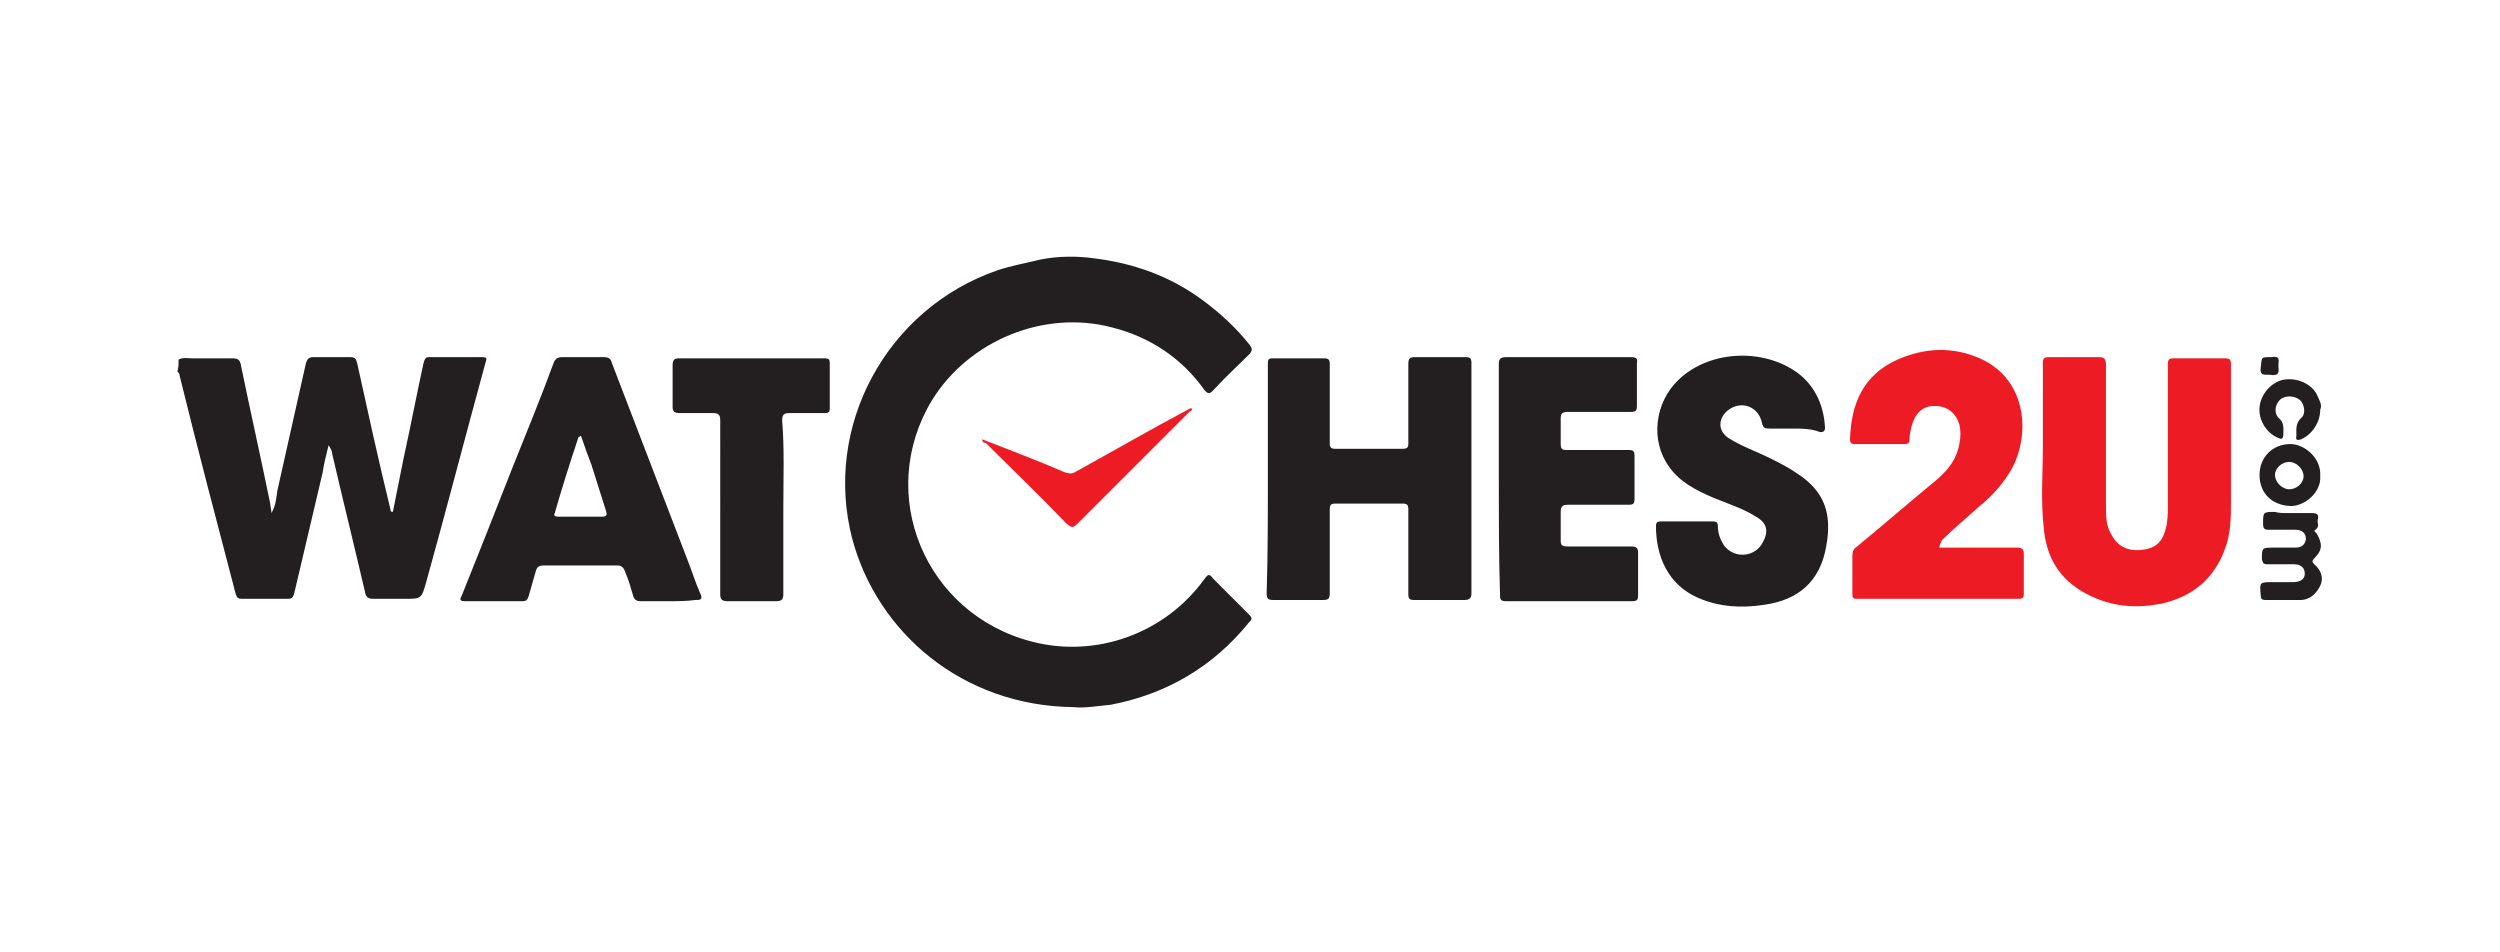
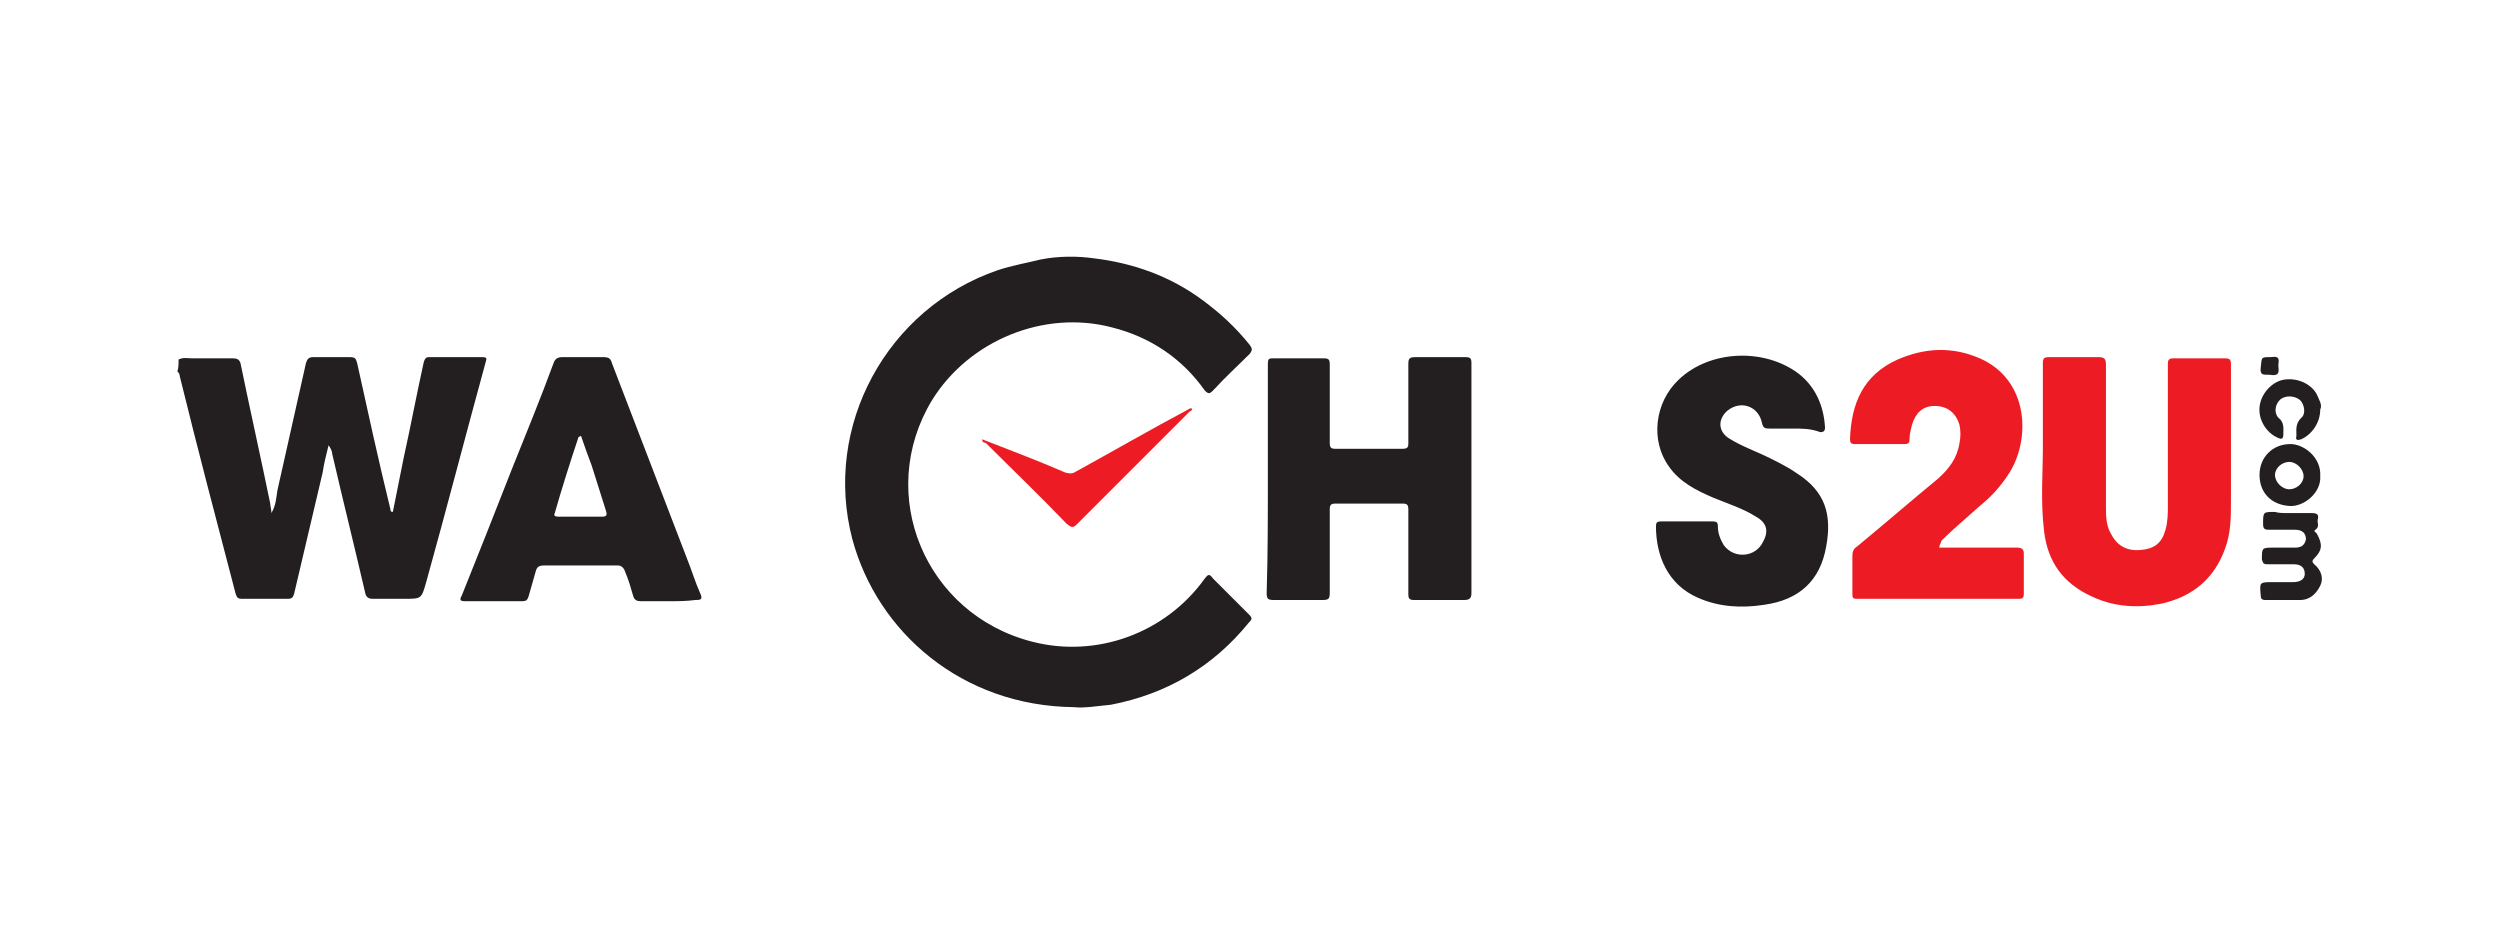
<svg xmlns="http://www.w3.org/2000/svg" width="210" height="80">
  <style>
    .st0{fill:#231f20}.st1{fill:#ed1c24}
  </style>
  <g id="Layer_1">
    <path class="st0" d="M15 30.2c.4-.2.8-.1 1.1-.1h3.5c.3 0 .5.1.6.4.8 3.9 1.7 7.9 2.5 11.8 0 .2.1.5.1.8.4-.7.4-1.3.5-1.9.8-3.6 1.6-7.1 2.4-10.7.1-.3.2-.5.6-.5h3.1c.4 0 .5.1.6.5.9 4.1 1.8 8.2 2.8 12.3 0 .1 0 .2.2.2l.9-4.5c.6-2.7 1.1-5.4 1.7-8.1.1-.3.2-.4.4-.4h4.5c.4 0 .4.1.3.4-1.7 6.2-3.3 12.4-5 18.5-.4 1.4-.4 1.4-1.8 1.4h-2.7c-.3 0-.5-.1-.6-.4-.9-3.9-1.9-7.9-2.8-11.8 0-.2-.1-.4-.3-.7-.2.8-.4 1.6-.5 2.3l-2.4 10.2c-.1.3-.2.4-.5.4h-3.9c-.3 0-.4-.1-.5-.4-1.6-6.1-3.2-12.2-4.7-18.3 0-.2-.1-.3-.2-.4.1-.3.1-.6.1-1zM90.2 59.4c-9.4-.1-16.5-6.3-18.6-14.1-2.5-9.5 2.9-19.4 12.2-22.6 1.2-.4 2.4-.6 3.6-.9 1.5-.3 3.1-.3 4.5-.1 3.3.4 6.4 1.5 9.1 3.5 1.5 1.1 2.8 2.3 4 3.8.2.3.2.4 0 .7-1 1-2.1 2-3.1 3.1-.3.3-.4.3-.7 0-1.9-2.7-4.6-4.5-7.8-5.3-5.7-1.5-12 1.1-15.1 6.1-4.8 7.9-.6 18 8.4 20.3 5.4 1.4 11.2-.7 14.5-5.3.3-.4.4-.4.7 0l3 3c.3.3.3.4 0 .7-3 3.7-6.9 6-11.6 6.9-1.1.1-2.2.3-3.1.2zM106.5 40.2v-9.6c0-.5.1-.5.5-.5h4.2c.4 0 .5.1.5.5v6.6c0 .4.1.5.5.5h5.6c.5 0 .5-.2.5-.5v-6.6c0-.5.1-.6.6-.6h4.2c.4 0 .5.1.5.5v19.3c0 .4-.1.6-.6.6h-4.2c-.4 0-.5-.1-.5-.5v-7.1c0-.4-.1-.5-.5-.5h-5.6c-.4 0-.5.1-.5.5v7c0 .5-.1.6-.6.6H107c-.5 0-.6-.1-.6-.6.1-3.2.1-6.4.1-9.6z" />
    <path class="st1" d="M171.6 37.7v-7.2c0-.4.1-.5.5-.5h4.2c.4 0 .6.1.6.6v11.9c0 .8 0 1.6.4 2.3.5 1 1.3 1.5 2.5 1.4 1.2-.1 1.8-.6 2.1-1.7.2-.7.2-1.4.2-2V30.6c0-.4.1-.5.5-.5h4.3c.4 0 .5.1.5.5v11.5c0 1.3 0 2.7-.5 4-.9 2.5-2.7 4-5.3 4.6-2 .4-4 .3-5.9-.6-2.4-1.1-3.7-2.9-4-5.5-.3-2.5-.1-4.9-.1-6.9z" />
    <path class="st0" d="M56.2 50.5h-2.4c-.3 0-.5-.1-.6-.4-.2-.7-.4-1.4-.7-2.1-.1-.3-.3-.5-.6-.5h-6.2c-.4 0-.6.1-.7.5l-.6 2.1c-.1.3-.2.4-.5.4H39c-.5 0-.3-.3-.2-.5 1.4-3.5 2.8-7 4.2-10.6 1.2-3 2.4-5.9 3.5-8.9.1-.3.3-.5.7-.5h3.5c.4 0 .6.1.7.5 2.1 5.5 4.2 10.9 6.3 16.4.4 1 .7 2 1.1 2.9.3.6 0 .6-.4.6-.7.1-1.5.1-2.2.1zm-7.4-13.9c-.1.1-.2.1-.2.1-.7 2.1-1.4 4.3-2 6.4-.1.2 0 .3.3.3h3.7c.4 0 .4-.2.3-.5-.4-1.3-.8-2.5-1.2-3.8-.3-.8-.6-1.6-.9-2.5zM150.6 36h-1.9c-.4 0-.6 0-.7-.5-.3-1.4-1.8-1.9-2.9-1-.8.7-.8 1.7.1 2.3 1.1.7 2.3 1.1 3.5 1.7.8.4 1.6.8 2.3 1.3 2.3 1.5 2.9 3.4 2.4 6.1-.5 2.9-2.3 4.5-5.2 4.9-1.9.3-3.8.2-5.6-.6-2.5-1.1-3.5-3.5-3.5-6 0-.3.1-.4.4-.4h4.4c.3 0 .4.1.4.4 0 .6.2 1.1.5 1.6.9 1.2 2.7 1 3.3-.3.5-.9.3-1.6-.6-2.1-1.1-.7-2.4-1.1-3.6-1.6-1.4-.6-2.8-1.3-3.7-2.6-1.6-2.2-1.2-5.4.8-7.3 2.6-2.5 7.2-2.7 10.1-.5 1.4 1.1 2.1 2.7 2.2 4.5 0 .3-.1.4-.4.4-.8-.3-1.5-.3-2.3-.3z" />
    <path class="st1" d="M162.9 46h6.5c.4 0 .6.1.6.5v3.4c0 .3-.1.4-.4.4H156c-.4 0-.4-.1-.4-.5v-3.1c0-.4.1-.6.4-.8 2.3-1.9 4.5-3.8 6.8-5.7.9-.8 1.6-1.7 1.8-3 .1-.5.1-1 0-1.5-.3-1-1-1.6-2.1-1.6-1 0-1.6.6-1.9 1.6-.1.4-.2.8-.2 1.2 0 .3-.1.4-.4.4h-4.2c-.3 0-.4-.1-.4-.4.1-3 1.1-5.4 4-6.7 2.3-1 4.6-1.1 6.9-.1 4.1 1.8 4.3 6.7 2.5 9.6-.7 1.1-1.5 2-2.5 2.8-1.1 1-2.2 1.9-3.2 2.9-.1.3-.2.4-.2.6z" />
-     <path class="st0" d="M125.9 40.2v-9.6c0-.4.1-.6.6-.6H137c.4 0 .6.1.5.5v3.6c0 .4-.1.5-.5.5h-5.3c-.4 0-.6.1-.6.5v2.2c0 .4.1.5.5.5h5.2c.4 0 .5.1.5.5v3.6c0 .4-.1.5-.5.5h-5.1c-.4 0-.6.1-.6.6v2.4c0 .4.1.5.6.5h5.3c.4 0 .6.1.6.5V50c0 .4-.1.5-.5.5h-10.6c-.5 0-.5-.2-.5-.6-.1-3.3-.1-6.5-.1-9.7zM65.8 42.6v7.3c0 .4-.1.6-.6.6h-4.1c-.5 0-.6-.2-.6-.6V35.3c0-.5-.2-.6-.6-.6h-2.8c-.4 0-.6-.1-.6-.5v-3.5c0-.4.1-.6.5-.6h12.3c.3 0 .4.1.4.4v3.8c0 .3-.1.4-.4.4h-3c-.4 0-.6.1-.6.6.2 2.4.1 4.9.1 7.3z" />
    <path class="st1" d="M82.5 36.9c2.3.9 4.7 1.8 7 2.8.4.1.6.1.9-.1 3.1-1.7 6.2-3.5 9.4-5.2.1-.1.2-.1.3-.1.1.2-.1.2-.2.3L90.5 44c-.4.4-.5.3-.9 0-2.2-2.3-4.5-4.5-6.8-6.8-.2 0-.3-.1-.3-.3-.1.1 0 0 0 0z" />
    <path class="st0" d="M192.3 43.1h1.9c.4 0 .6.1.5.5-.1.3.2.6-.2.9-.2.1 0 .2.1.3.5.9.5 1.4-.2 2.1-.2.2-.2.3 0 .5.6.5.8 1.2.5 1.8-.3.6-.8 1.2-1.7 1.2h-2.9c-.3 0-.4-.1-.4-.4-.1-1.1-.1-1.1 1-1.1h1.7c.7 0 1-.3 1-.7 0-.5-.3-.8-.9-.8h-2.2c-.4 0-.4-.1-.5-.4 0-1 0-1 1-1h1.8c.5 0 .8-.2.9-.7 0-.5-.3-.8-.9-.8h-2.2c-.4 0-.5-.1-.5-.5 0-1 0-1 1-1 .3.1.7.1 1.2.1zM194.9 40c.1 1.4-1.4 2.6-2.6 2.5-1.5-.1-2.5-1.1-2.5-2.6s1.1-2.6 2.6-2.6c1.1 0 2.6 1.1 2.5 2.7zm-2.6 1.1c.6 0 1.2-.5 1.2-1.1 0-.6-.6-1.2-1.2-1.2s-1.2.5-1.2 1.1c0 .6.6 1.2 1.2 1.2zM194.9 34.4c0 1.1-.7 2.1-1.6 2.5-.3.1-.5.1-.4-.3 0-.5-.1-1 .4-1.5.4-.3.3-1.1-.1-1.5-.5-.4-1.3-.4-1.7 0-.4.4-.5 1.1-.1 1.5.5.4.4.9.4 1.4 0 .4-.2.4-.4.3-1-.4-1.7-1.5-1.6-2.6.1-1.1 1-2.1 2-2.3 1.1-.2 2.3.3 2.8 1.2.2.5.5.9.3 1.3zM190.7 30c.3 0 .8-.2.7.5-.1.4.3 1.1-.6 1-.4-.1-1 .2-.9-.6.1-.9 0-.9.8-.9z" />
  </g>
</svg>